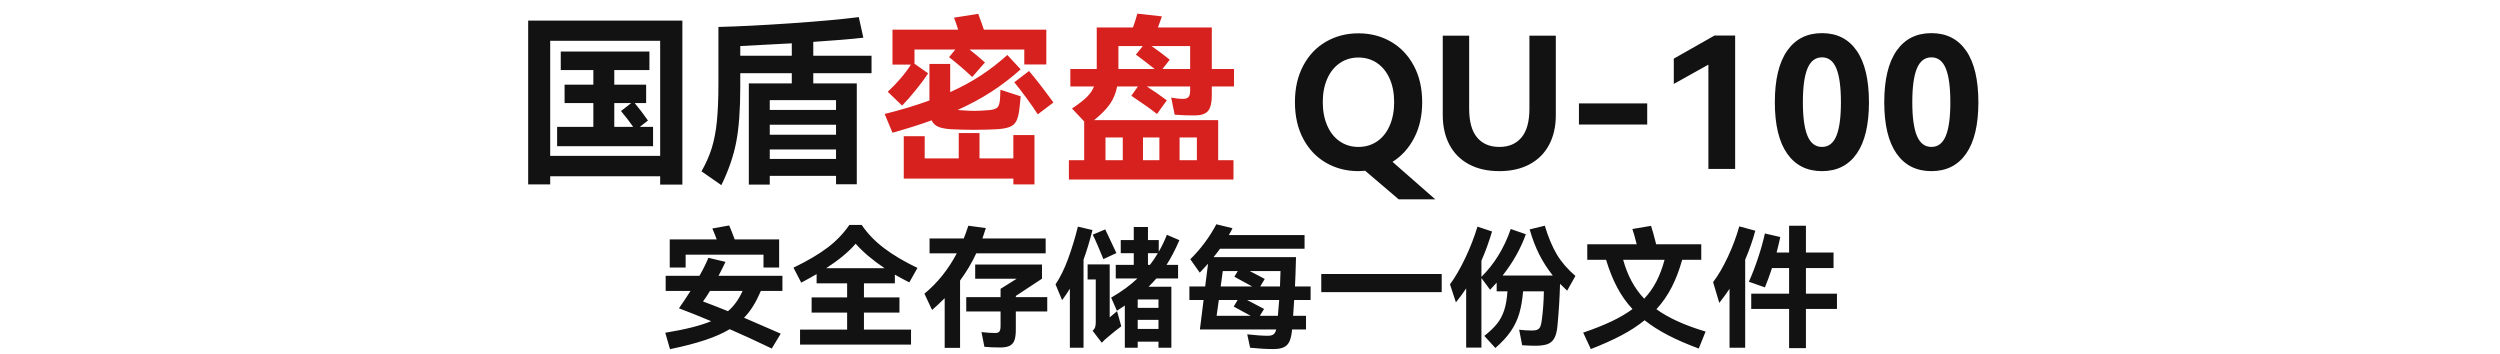
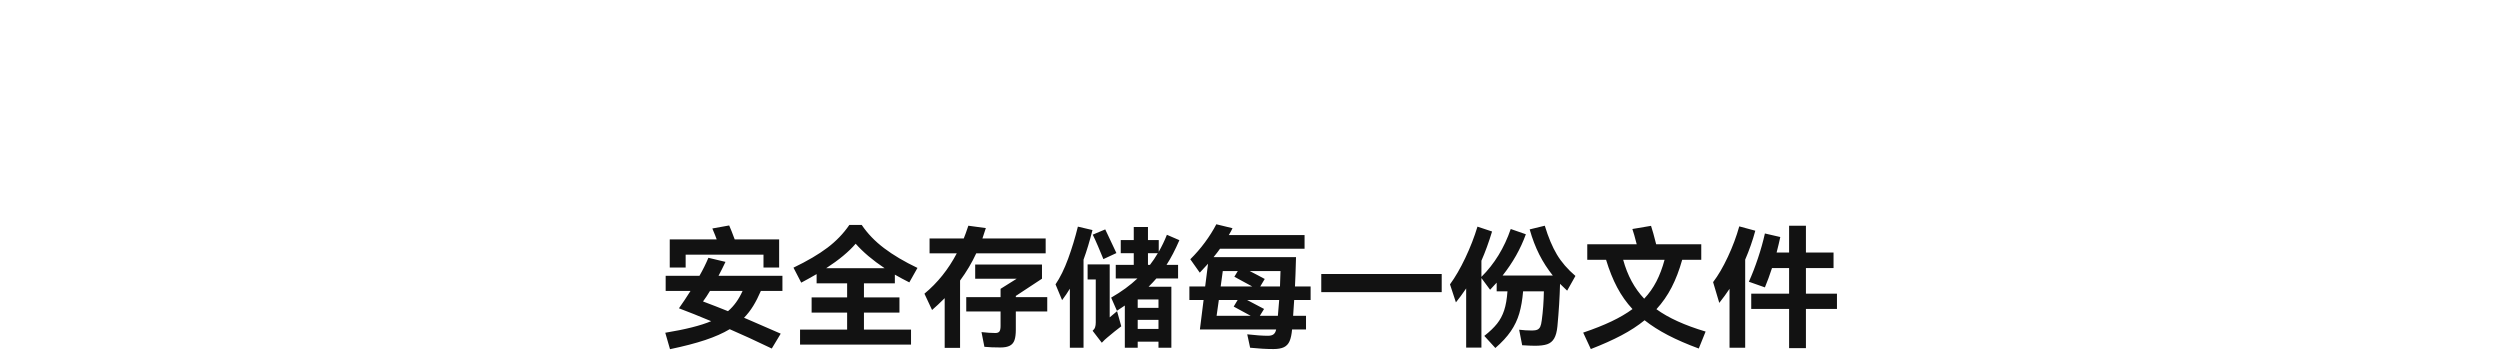
<svg xmlns="http://www.w3.org/2000/svg" width="988.685" height="140" viewBox="0 0 988.685 140" fill="none">
  <g>
-     <path fill="#121212" d="M208.878 72.936L208.878 8.136L269.862 8.136L269.862 73.008L261.078 73.008L261.078 69.696L217.59 69.696L217.59 72.936L208.878 72.936ZM217.59 16.128L217.59 61.632L261.078 61.632L261.078 16.128L217.59 16.128ZM253.014 50.184L258.27 50.184L258.27 57.816L220.326 57.816L220.326 50.184L234.654 50.184L234.654 40.752L223.278 40.752L223.278 33.48L234.654 33.48L234.654 27.72L221.766 27.72L221.766 20.376L256.83 20.376L256.83 27.72L242.934 27.72L242.934 33.48L255.534 33.48L255.534 40.752L250.998 40.752Q253.806 44.136 256.254 47.664L253.014 50.184ZM242.934 40.752L242.934 50.184L250.422 50.184Q248.19 47.016 245.598 43.92L249.63 40.752L242.934 40.752ZM344.67 28.944L321.63 28.944L321.63 32.976L338.838 32.976L338.838 72.864L330.63 72.864L330.63 69.552L304.422 69.552L304.422 73.008L296.142 73.008L296.142 32.976L313.134 32.976L313.134 28.944L292.758 28.944L292.758 34.488Q292.758 47.952 291.138 56.268Q289.518 64.584 285.27 73.224L277.422 67.752Q280.014 63.216 281.454 58.644Q282.894 54.072 283.506 48.024Q284.118 41.976 284.118 32.76L284.118 10.656Q295.926 10.368 312.702 9.216Q329.478 8.064 339.63 6.768L341.43 14.904Q334.734 15.696 321.63 16.56L321.63 22.032L344.67 22.032L344.67 28.944ZM292.758 22.032L313.134 22.032L313.134 17.136L310.326 17.28L292.758 18.216L292.758 22.032ZM304.422 43.488L330.63 43.488L330.63 39.6L304.422 39.6L304.422 43.488ZM330.63 49.32L304.422 49.32L304.422 53.28L330.63 53.28L330.63 49.32ZM304.422 59.112L304.422 62.856L330.63 62.856L330.63 59.112L304.422 59.112ZM567.622 78.84L553.15 78.84L539.902 67.536Q538.174 67.68 537.238 67.68Q530.182 67.68 524.458 64.404Q518.734 61.128 515.422 54.936Q512.11 48.744 512.11 40.392Q512.11 32.112 515.422 25.92Q518.734 19.728 524.458 16.452Q530.182 13.176 537.238 13.176Q544.294 13.176 550.018 16.452Q555.742 19.728 559.09 25.92Q562.438 32.112 562.438 40.392Q562.438 48.456 559.27 54.54Q556.102 60.624 550.702 64.008L567.622 78.84ZM523.126 40.392Q523.126 45.648 524.89 49.68Q526.654 53.712 529.858 55.908Q533.062 58.104 537.238 58.104Q541.414 58.104 544.618 55.908Q547.822 53.712 549.586 49.68Q551.35 45.648 551.35 40.392Q551.35 35.136 549.586 31.14Q547.822 27.144 544.618 24.948Q541.414 22.752 537.238 22.752Q533.062 22.752 529.858 24.948Q526.654 27.144 524.89 31.14Q523.126 35.136 523.126 40.392ZM604.846 14.112L615.286 14.112L615.286 45.504Q615.286 52.272 612.622 57.276Q609.958 62.28 604.918 64.98Q599.878 67.68 592.966 67.68Q585.982 67.68 580.942 64.98Q575.902 62.28 573.238 57.276Q570.574 52.272 570.574 45.504L570.574 14.112L581.014 14.112L581.014 42.984Q581.014 50.616 584.146 54.36Q587.278 58.104 592.966 58.104Q598.582 58.104 601.714 54.36Q604.846 50.616 604.846 42.984L604.846 14.112ZM624.43 49.248L624.43 40.896L651.43 40.896L651.43 49.248L624.43 49.248ZM661.942 33.192L661.942 23.184L678.07 14.04L686.206 14.04L686.206 66.816L675.622 66.816L675.622 25.56L661.942 33.192ZM739.126 40.464Q739.126 53.784 734.302 60.732Q729.478 67.68 720.55 67.68Q711.622 67.68 706.762 60.732Q701.902 53.784 701.902 40.464Q701.902 27.072 706.762 20.088Q711.622 13.104 720.55 13.104Q729.478 13.104 734.302 20.088Q739.126 27.072 739.126 40.464ZM712.99 40.464Q712.99 49.392 714.826 53.748Q716.662 58.104 720.55 58.104Q724.438 58.104 726.238 53.748Q728.038 49.392 728.038 40.464Q728.038 31.464 726.238 27.072Q724.438 22.68 720.55 22.68Q716.662 22.68 714.826 27.036Q712.99 31.392 712.99 40.464ZM782.398 40.464Q782.398 53.784 777.574 60.732Q772.75 67.68 763.822 67.68Q754.894 67.68 750.034 60.732Q745.174 53.784 745.174 40.464Q745.174 27.072 750.034 20.088Q754.894 13.104 763.822 13.104Q772.75 13.104 777.574 20.088Q782.398 27.072 782.398 40.464ZM756.262 40.464Q756.262 49.392 758.098 53.748Q759.934 58.104 763.822 58.104Q767.71 58.104 769.51 53.748Q771.31 49.392 771.31 40.464Q771.31 31.464 769.51 27.072Q767.71 22.68 763.822 22.68Q759.934 22.68 758.098 27.036Q756.262 31.392 756.262 40.464Z">
- </path>
-     <path fill="#D7211E" d="M367.062 29.016Q365.334 31.68 362.31 35.424Q359.286 39.168 356.766 41.76L351.078 36.288Q353.67 33.912 356.118 31.068Q358.566 28.224 360.222 25.56L352.95 25.56L352.95 11.736L378.942 11.736Q377.79 8.208 377.286 6.984L386.862 5.472Q388.374 9.504 389.094 11.736L413.79 11.736L413.79 25.488L405.078 25.488L405.078 19.584L383.406 19.584Q385.854 21.456 389.526 24.696L384.486 30.456Q379.878 26.136 375.342 22.608L377.79 19.584L361.662 19.584L361.662 25.2L367.062 29.016ZM376.278 51.12Q372.894 50.904 371.094 50.148Q369.294 49.392 368.43 47.592Q361.95 49.968 352.95 52.488L349.854 45.072Q359.214 42.768 367.566 39.744L367.566 25.272L375.774 25.272L375.774 36.432Q382.47 33.408 387.906 29.844Q393.342 26.28 398.382 21.744L403.638 27.432Q398.166 32.328 392.118 36.252Q386.07 40.176 378.726 43.488L379.518 43.56Q383.406 43.848 385.278 43.848Q387.294 43.848 391.038 43.56Q393.63 43.344 394.494 42.444Q395.358 41.544 395.502 38.736Q395.646 36.72 395.646 35.496L403.638 38.088Q403.494 40.248 403.134 43.128Q402.774 46.296 401.91 47.916Q401.046 49.536 399.246 50.22Q397.446 50.904 394.134 51.12Q389.67 51.336 385.206 51.336Q380.67 51.336 376.278 51.12ZM406.95 28.08Q408.894 30.312 411.846 34.164Q414.798 38.016 416.598 40.536L410.406 45.216Q408.822 42.696 405.978 38.808Q403.134 34.92 401.118 32.544L406.95 28.08ZM387.366 62.64L400.758 62.64L400.758 53.424L409.11 53.424L409.11 72.936L400.758 72.936L400.758 70.632L357.414 70.632L357.414 53.856L365.694 53.856L365.694 62.64L379.158 62.64L379.158 52.632L387.366 52.632L387.366 62.64ZM467.862 39.096Q469.446 39.096 470.058 38.34Q470.67 37.584 470.67 35.928L470.67 34.2L453.534 34.2Q457.494 36.72 461.454 39.672L457.566 45.072Q454.11 42.336 447.414 37.872L450.006 34.2L441.798 34.2Q441.078 38.088 438.918 41.184Q436.758 44.28 432.654 47.52L481.758 47.52L481.758 63.36L487.806 63.36L487.806 70.992L422.718 70.992L422.718 63.36L428.766 63.36L428.766 48.024L423.942 42.912Q427.758 40.392 429.774 38.412Q431.79 36.432 432.654 34.2L423.294 34.2L423.294 27.288L433.734 27.288L433.734 25.2L433.734 10.872L448.062 10.872Q449.07 8.064 449.79 5.4L459.51 6.48Q458.934 8.208 458.574 9.072L457.926 10.872L479.238 10.872L479.238 27.288L488.022 27.288L488.022 34.2L479.238 34.2L479.238 37.656Q479.238 42.048 477.798 43.812Q476.358 45.576 472.83 45.648Q469.302 45.72 464.55 45.36L463.182 38.592Q465.702 39.096 467.862 39.096ZM442.302 18.216L442.302 27.288L456.63 27.288Q452.67 24.12 449.214 21.6L451.95 18.216L442.302 18.216ZM459.726 27.288L470.67 27.288L470.67 18.216L455.406 18.216Q459.654 21.168 462.606 23.616L459.726 27.288ZM444.03 63.36L444.03 54.36L437.19 54.36L437.19 63.36L444.03 63.36ZM452.022 54.36L452.022 63.36L458.502 63.36L458.502 54.36L452.022 54.36ZM466.494 63.36L473.334 63.36L473.334 54.36L466.494 54.36L466.494 63.36Z">
- </path>
-   </g>
+     </g>
  <g>
    <path fill="#121212" d="M271.158 100.704L271.158 105.8L264.866 105.8L264.866 94.672L283.43 94.672Q283.118 93.736 282.806 93.008Q282.494 92.28 282.286 91.76L281.714 90.356L288.37 89.16Q289.15 90.876 290.554 94.672L308.13 94.672L308.13 105.8L301.942 105.8L301.942 100.704L271.158 100.704ZM309.43 115.056L300.902 115.056Q299.446 118.436 297.86 121.01Q296.274 123.584 294.246 125.664L296.43 126.6Q305.27 130.396 308.754 131.956L305.218 137.832Q295.702 133.256 288.578 130.188Q284.574 132.58 278.88 134.478Q273.186 136.376 264.97 138.092L263.098 131.592Q275.11 129.616 281.246 127.016Q274.174 124.052 268.506 121.92Q270.794 118.696 273.082 115.056L263.254 115.056L263.254 109.076L276.618 109.076Q278.646 105.54 280.154 101.952L286.914 103.564Q285.666 106.216 284.158 109.076L309.43 109.076L309.43 115.056ZM287.902 123.064Q291.438 120.048 293.674 115.056L280.778 115.056Q279.426 117.344 278.022 119.216Q283.274 121.192 287.902 123.064ZM341.67 123.636L341.67 130.344L360.286 130.344L360.286 136.272L316.398 136.272L316.398 130.344L335.014 130.344L335.014 123.636L320.974 123.636L320.974 117.604L335.014 117.604L335.014 112.04L322.95 112.04L322.95 108.4Q319.726 110.272 316.866 111.78L313.798 105.852Q322.014 101.9 327.214 97.974Q332.414 94.048 335.898 88.952L340.786 88.952Q344.218 94.048 349.652 98.156Q355.086 102.264 362.834 105.956L359.61 111.676Q356.698 110.22 353.89 108.608L353.89 112.04L341.67 112.04L341.67 117.604L355.71 117.604L355.71 123.636L341.67 123.636ZM338.394 96.388Q334.338 101.12 326.746 106.06L349.834 106.06Q342.814 101.38 338.394 96.388ZM386.078 100.184Q383.478 105.8 379.682 110.948L379.682 137.572L373.598 137.572L373.598 117.916Q370.79 120.724 368.606 122.596L365.59 116.148Q373.39 109.7 378.382 100.184L367.618 100.184L367.618 94.308L381.138 94.308Q381.814 92.696 382.958 89.264L389.874 90.2Q389.458 91.604 388.522 94.308L413.534 94.308L413.534 100.184L386.078 100.184ZM414.158 117.5L414.158 123.168L401.73 123.168L401.73 130.396Q401.73 132.996 401.21 134.504Q400.69 136.012 399.364 136.714Q398.038 137.416 395.646 137.416Q391.954 137.416 389.302 137.156L388.158 131.332Q391.33 131.696 393.618 131.696Q394.814 131.696 395.256 131.072Q395.698 130.448 395.698 128.888L395.698 123.168L382.126 123.168L382.126 117.5L395.698 117.5L395.698 114.224L402.094 110.22L385.662 110.22L385.662 104.604L412.078 104.604L412.078 110.22L401.73 117.032L401.73 117.5L414.158 117.5ZM432.046 90.98Q430.382 97.584 428.51 102.68L428.51 137.52L423.102 137.52L423.102 114.172Q421.802 116.356 420.034 118.696L417.434 112.456Q420.19 108.4 422.426 102.29Q424.662 96.18 426.274 89.628L432.046 90.98ZM466.418 94.984Q463.922 100.756 461.322 104.76L465.898 104.76L465.898 110.116L457.318 110.116Q456.07 111.572 454.25 113.392L463.246 113.392L463.246 137.52L458.15 137.52L458.15 135.128L449.934 135.128L449.934 137.52L444.838 137.52L444.838 120.828Q442.55 122.388 441.718 122.908L439.43 117.708Q445.566 114.172 449.83 110.116L441.25 110.116L441.25 104.76L448.374 104.76L448.374 100.132L443.226 100.132L443.226 94.932L448.374 94.932L448.374 89.784L453.99 89.784L453.99 94.932L458.254 94.932L458.254 99.56Q460.126 96.284 461.478 92.852L466.418 94.984ZM436.362 102.472Q435.478 100.288 434.256 97.428Q433.034 94.568 432.15 92.8L437.09 90.72L438.078 92.8Q441.094 99.092 441.51 100.08L436.362 102.472ZM453.99 100.132L453.99 104.76L454.77 104.76Q456.434 102.628 457.89 100.132L453.99 100.132ZM438.858 125.508L441.77 123.064L443.434 129.044Q440.99 130.864 437.922 133.464Q436.882 134.296 435.738 135.544L432.098 130.812Q432.826 130.188 433.086 129.408Q433.346 128.628 433.346 127.484L433.346 110.532L430.122 110.532L430.122 104.552L438.858 104.552L438.858 125.508ZM449.934 121.764L458.15 121.764L458.15 118.436L449.934 118.436L449.934 121.764ZM449.934 126.496L449.934 130.084L458.15 130.084L458.15 126.496L449.934 126.496ZM518.314 118.644L511.814 118.644Q511.71 120.724 511.398 124.884L516.494 124.884L516.494 130.292L510.982 130.292Q510.722 133.256 509.994 134.92Q509.266 136.584 507.758 137.312Q506.25 138.04 503.598 138.04Q499.49 138.04 494.394 137.52L493.25 132.216Q498.294 132.788 501.466 132.788Q502.922 132.788 503.676 132.19Q504.43 131.592 504.69 130.292L474.53 130.292L475.986 118.644L470.37 118.644L470.37 113.288L476.61 113.288L477.754 104.292Q476.662 105.54 474.478 107.828L470.734 102.524Q473.854 99.456 476.506 95.868Q479.158 92.28 481.03 88.692L487.426 90.252Q486.906 91.396 485.97 92.956L515.922 92.956L515.922 98.364L482.486 98.364Q481.706 99.508 479.938 101.692L512.542 101.692Q512.334 109.492 512.126 113.288L518.314 113.288L518.314 118.644ZM483.578 107.204L482.746 113.288L495.226 113.288Q494.342 112.82 489.766 110.324L488.154 109.44L489.506 107.204L483.578 107.204ZM506.198 113.288Q506.302 111.26 506.406 107.204L494.238 107.204Q496.734 108.504 497.254 108.764Q497.462 108.868 500.166 110.324L498.398 113.288L506.198 113.288ZM482.018 118.644L481.134 124.884L494.602 124.884Q489.454 122.024 487.894 121.244L489.454 118.644L482.018 118.644ZM505.366 124.884L505.886 118.644L493.198 118.644L499.906 122.18L498.242 124.884L505.366 124.884ZM522.526 108.348L570.158 108.348L570.158 115.524L522.526 115.524L522.526 108.348ZM610.926 89.264Q613.006 96.128 615.71 100.652Q618.414 105.176 623.042 109.128L619.766 114.952Q618.778 114.068 616.958 112.248Q616.75 120.204 615.918 129.044Q615.606 132.216 614.618 133.88Q613.63 135.544 611.862 136.142Q610.094 136.74 607.078 136.74Q605.31 136.74 601.982 136.532L600.786 130.396Q603.386 130.708 605.882 130.708Q607.234 130.708 607.988 130.37Q608.742 130.032 609.132 129.2Q609.522 128.368 609.73 126.652Q610.458 121.348 610.562 115.212L602.346 115.212Q601.93 120.204 600.838 123.948Q599.746 127.692 597.484 130.994Q595.222 134.296 591.374 137.624L587.006 132.84Q590.23 130.292 592.05 128.004Q593.87 125.716 594.858 122.726Q595.846 119.736 596.158 115.212L591.894 115.212L591.894 111.78L589.294 114.588L585.862 109.96L585.862 137.468L579.83 137.468L579.83 114.068Q577.646 117.292 575.774 119.58L573.434 112.456Q576.554 108.192 579.492 102.004Q582.43 95.816 584.302 89.628L590.074 91.552Q588.098 98.052 585.862 103.096L585.862 109.492Q593.61 101.796 597.458 90.564L603.438 92.644Q600.318 101.276 594.234 108.972L614.098 108.972Q610.978 105.072 608.742 100.652Q606.506 96.232 604.946 90.72L610.926 89.264ZM671.818 137.832Q664.902 135.284 659.65 132.554Q654.398 129.824 650.394 126.652Q646.442 129.876 641.216 132.632Q635.99 135.388 629.126 138.04L626.11 131.54Q632.558 129.356 637.316 127.094Q642.074 124.832 645.61 122.232Q642.074 118.436 639.552 113.678Q637.03 108.92 635.158 102.732L627.722 102.732L627.722 96.596L647.274 96.596Q646.234 92.488 645.558 90.564L652.942 89.316Q653.774 91.812 654.97 96.596L672.806 96.596L672.806 102.732L665.266 102.732Q663.55 108.868 661.08 113.652Q658.61 118.436 655.074 122.284Q662.146 127.432 674.522 131.124L671.818 137.832ZM641.918 102.732Q644.466 112.04 650.238 118.124Q653.098 115.108 655.048 111.338Q656.998 107.568 658.298 102.732L641.918 102.732ZM726.47 116.148L726.47 122.18L714.198 122.18L714.198 137.676L707.542 137.676L707.542 122.18L692.566 122.18L692.566 116.148L707.542 116.148L707.542 106.008L700.782 106.008Q699.43 110.168 697.974 113.652L691.63 111.416Q693.554 107.152 695.244 102.082Q696.934 97.012 697.974 92.332L704.058 93.736Q703.538 96.232 702.602 99.872L707.542 99.872L707.542 89.264L714.198 89.264L714.198 99.872L725.118 99.872L725.118 106.008L714.198 106.008L714.198 116.148L726.47 116.148ZM694.178 91.24Q692.618 97.012 690.174 102.68L690.174 137.52L683.986 137.52L683.986 114.224Q682.27 116.824 679.93 119.788L677.486 111.572Q680.502 107.62 683.336 101.562Q686.17 95.504 687.834 89.524L694.178 91.24Z">
</path>
  </g>
</svg>